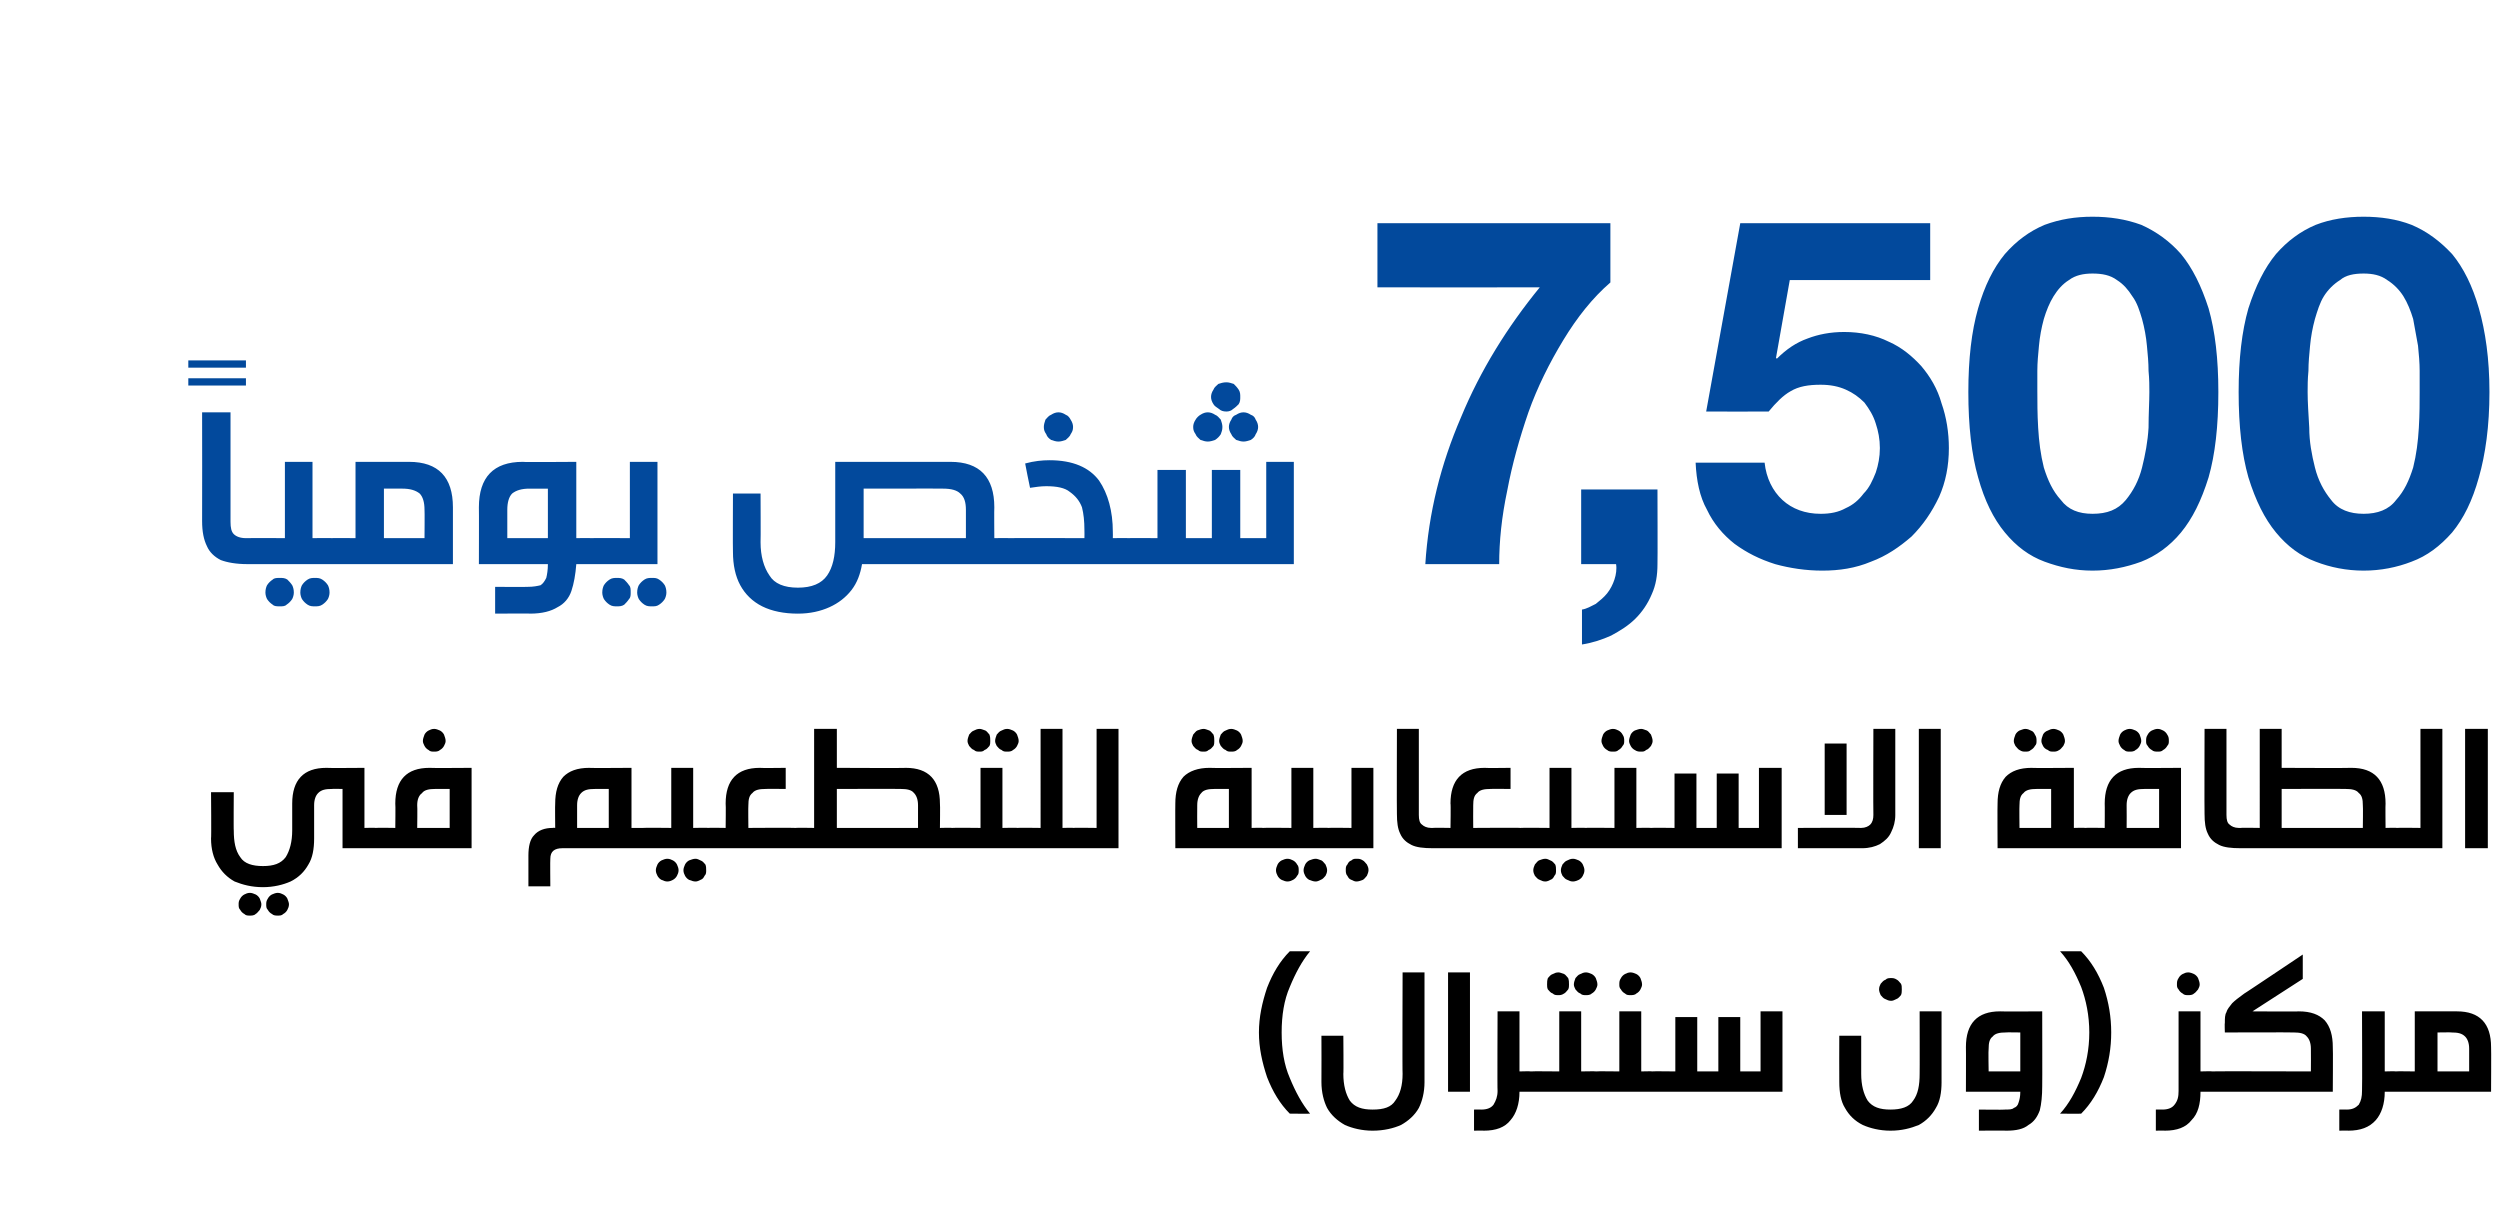
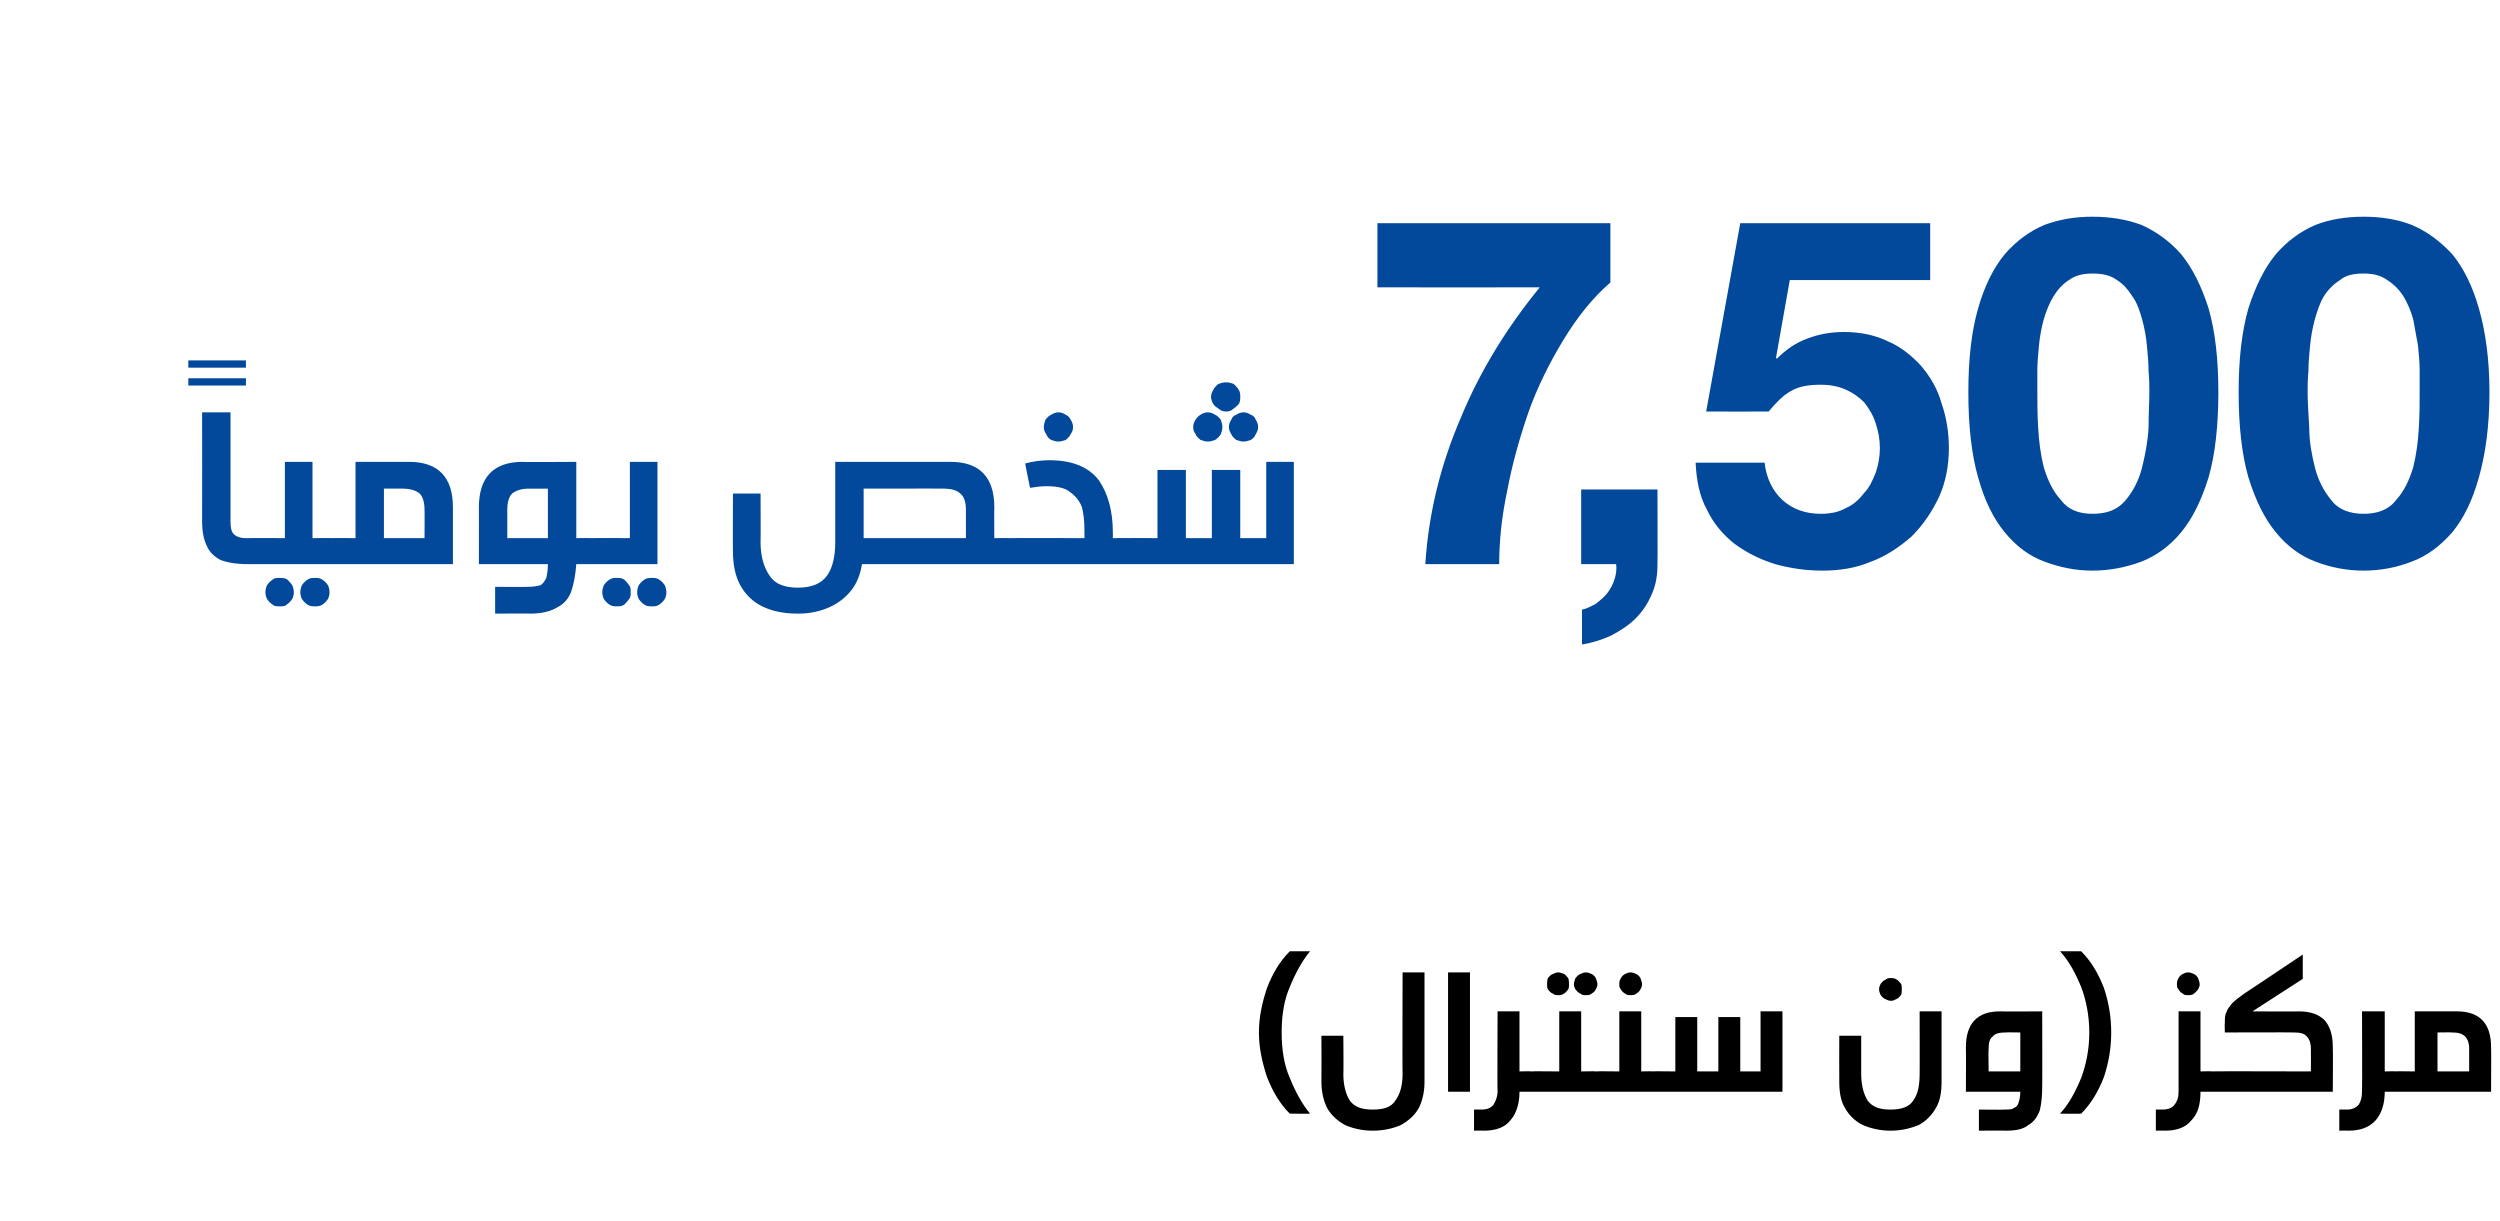
<svg xmlns="http://www.w3.org/2000/svg" version="1.1" width="308px" height="150.4px" viewBox="0 -11 308 150.4" style="top:-11px">
  <desc>69 info6</desc>
  <defs />
  <g id="Polygon39596">
    <path d="m158.9 126.2c-1.2-1.2-2.1-2.7-2.8-4.5c-.6-1.8-1-3.6-1-5.5c0-1.9.4-3.7 1-5.5c.7-1.8 1.6-3.3 2.8-4.5h2.5c-1 1.2-1.8 2.7-2.5 4.4c-.7 1.6-1 3.5-1 5.6c0 2.1.3 4 1 5.6c.7 1.7 1.5 3.2 2.5 4.4c.02.03-2.5 0-2.5 0c0 0-.03.03 0 0zm16.6-3.9c0 1.3-.3 2.4-.7 3.2c-.5.9-1.3 1.6-2.2 2.1c-.9.4-2.1.7-3.5.7c-1.3 0-2.5-.3-3.4-.7c-.9-.5-1.7-1.2-2.2-2.1c-.4-.8-.7-1.9-.7-3.2c.02.01 0-5.7 0-5.7h2.7s.04 4.74 0 4.7c0 1.4.3 2.5.8 3.3c.6.8 1.5 1.1 2.8 1.1c1.4 0 2.3-.3 2.8-1.1c.6-.8.9-1.9.9-3.3c-.04.04 0-12.5 0-12.5h2.7v13.5s-.02.01 0 0zm2.9 1.2v-14.7h2.7v14.7h-2.7zm10.2-2.5c.2 0 .4 0 .5.1c.1 0 .2.2.3.3c.1.2.1.5.1.8c0 .4 0 .6-.1.8c-.1.2-.2.3-.3.4c-.1.1-.3.1-.5.1h-1.4c0 1.5-.4 2.7-1.1 3.5c-.7.9-1.8 1.3-3.3 1.3c-.03-.03-1.2 0-1.2 0v-2.6s.9-.02.9 0c.7 0 1.2-.2 1.5-.6c.3-.5.5-1 .5-1.7c-.04.03 0-9.8 0-9.8h2.7v7.4s1.4-.04 1.4 0zm3.4-12.2c.2 0 .4.1.7.2c.2.1.3.3.5.5c.1.3.1.5.1.8c0 .2 0 .4-.1.6c-.2.2-.3.4-.5.5c-.3.2-.5.2-.7.2c-.3 0-.5 0-.7-.2c-.3-.1-.4-.3-.6-.5c-.1-.2-.1-.4-.1-.6c0-.3 0-.5.1-.8c.2-.2.3-.4.6-.5c.2-.1.4-.2.7-.2zm3.4 0c.2 0 .5.1.7.2c.2.1.4.3.5.5c.1.3.2.5.2.8c0 .2-.1.4-.2.6c-.1.2-.3.4-.5.5c-.2.2-.5.2-.7.2c-.3 0-.5 0-.7-.2c-.3-.1-.4-.3-.6-.5c-.1-.2-.2-.4-.2-.6c0-.3.1-.5.2-.8c.2-.2.3-.4.6-.5c.2-.1.4-.2.7-.2zm1.2 12.2c.2 0 .4 0 .5.1c.2 0 .3.2.3.3c.1.2.1.5.1.8c0 .4 0 .6-.1.8c0 .2-.1.3-.2.4c-.2.1-.3.1-.6.1h-8c-.2 0-.4 0-.5-.1c-.1-.1-.2-.2-.3-.4c-.1-.2-.1-.4-.1-.8c0-.3 0-.6.1-.8c.1-.1.2-.3.3-.3c.1-.1.3-.1.5-.1c0-.04 3.5 0 3.5 0v-7.4h2.7v7.4s1.84-.04 1.8 0zm7 0c.2 0 .4 0 .5.1c.1 0 .2.2.3.3v1.6c-.1.2-.2.3-.3.4c-.1.1-.3.1-.5.1h-7c-.2 0-.4 0-.5-.1c-.1-.1-.2-.2-.3-.4v-1.6c.1-.1.2-.3.3-.3c.1-.1.3-.1.5-.1c.04-.04 2.9 0 2.9 0v-7.4h2.7v7.4s1.36-.04 1.4 0zm-2.7-12.2c.2 0 .5.1.7.2c.2.1.4.3.5.5c.1.3.2.5.2.8c0 .2-.1.4-.2.6c-.1.2-.3.4-.5.5c-.2.2-.5.2-.7.2c-.3 0-.5 0-.7-.2c-.2-.1-.4-.3-.5-.5c-.2-.2-.2-.4-.2-.6c0-.3 0-.5.2-.8c.1-.2.3-.4.5-.5c.2-.1.4-.2.7-.2zm2.7 14.7c-.3 0-.4 0-.6-.1c-.1-.1-.2-.2-.2-.4c-.1-.2-.1-.4-.1-.8c0-.3 0-.6.1-.8c0-.1.1-.3.2-.3c.2-.1.3-.1.6-.1c-.04-.04 2.8 0 2.8 0v-6.7h2.7v6.7h2.6v-6.7h2.7v6.7h2.5v-7.4h2.7v9.9h-16zm35.6-1.2c0 1.3-.2 2.4-.7 3.2c-.5.9-1.2 1.6-2.1 2.1c-1 .4-2.1.7-3.5.7c-1.3 0-2.5-.3-3.4-.7c-1-.5-1.7-1.2-2.2-2.1c-.5-.8-.7-1.9-.7-3.2c-.02.01 0-5.7 0-5.7h2.7v4.7c0 1.4.3 2.5.8 3.3c.6.8 1.5 1.1 2.8 1.1c1.3 0 2.3-.3 2.8-1.1c.6-.8.8-1.9.8-3.3c.02.04 0-7.7 0-7.7h2.7v8.7s.05.01 0 0zm-6.2-12.8c.2 0 .4 0 .7.2c.2.1.3.3.5.5c.1.2.1.4.1.7c0 .2 0 .5-.1.7c-.2.2-.3.4-.6.5c-.2.1-.4.2-.6.2c-.3 0-.5-.1-.7-.2c-.3-.1-.4-.3-.6-.5c-.1-.2-.2-.5-.2-.7c0-.3.1-.5.2-.7c.2-.2.3-.4.6-.5c.2-.2.4-.2.7-.2zm13.9 16.2c.6 0 1 0 1.2-.2c.3-.1.5-.3.6-.7c.1-.3.2-.7.2-1.3h-6.7s.02-5.52 0-5.5c0-2.9 1.4-4.4 4.2-4.4c.04.04 5.2 0 5.2 0c0 0 .02 9.24 0 9.2c0 1.2-.1 2.2-.3 3c-.3.8-.7 1.4-1.4 1.8c-.6.5-1.5.7-2.7.7c0-.03-3.4 0-3.4 0v-2.6s3.14.04 3.1 0zm2-9.5s-1.79-.03-1.8 0c-.7 0-1.3.1-1.6.5c-.4.3-.5.8-.5 1.5c-.05.05 0 2.8 0 2.8h3.9v-4.8zm4.9 10c1.1-1.2 1.9-2.7 2.6-4.4c.6-1.6 1-3.5 1-5.6c0-2.1-.4-4-1-5.6c-.7-1.7-1.5-3.2-2.6-4.4h2.6c1.2 1.2 2.1 2.7 2.8 4.5c.6 1.8.9 3.6.9 5.5c0 1.9-.3 3.7-.9 5.5c-.7 1.8-1.6 3.3-2.8 4.5c0 .03-2.6 0-2.6 0c0 0 .05.03 0 0zm18.8-5.2c.2 0 .3 0 .5.1c.1 0 .2.2.2.3c.1.2.1.5.1.8c0 .4 0 .6-.1.8c0 .2-.1.3-.2.4c-.1.1-.3.1-.5.1h-1.5c0 1.5-.3 2.7-1.1 3.5c-.7.9-1.8 1.3-3.3 1.3c.02-.03-1.1 0-1.1 0v-2.6s.85-.02.8 0c.7 0 1.2-.2 1.5-.6c.4-.5.5-1 .5-1.7v-9.8h2.7v7.4s1.45-.04 1.5 0zm-3-12.2c.2 0 .5.1.7.2c.2.1.4.3.5.5c.1.3.2.5.2.8c0 .2-.1.4-.2.6c-.2.2-.3.4-.5.5c-.2.2-.5.2-.7.2c-.3 0-.5 0-.7-.2c-.2-.1-.4-.3-.5-.5c-.2-.2-.2-.4-.2-.6c0-.3 0-.5.2-.8c.1-.2.3-.4.5-.5c.2-.1.4-.2.7-.2zm7.9 4.8s5.74.04 5.7 0c1.5 0 2.5.4 3.2 1.1c.7.8 1 1.9 1 3.3c.04-.02 0 5.5 0 5.5h-14.8c-.3 0-.5 0-.6-.1c-.1-.1-.2-.2-.2-.4c-.1-.2-.1-.4-.1-.8c0-.3 0-.6.1-.8c0-.1.1-.3.2-.3c.2-.1.3-.1.6-.1c-.05-.04 12.1 0 12.1 0c0 0 .02-2.75 0-2.8c0-.7-.2-1.2-.5-1.5c-.3-.4-.9-.5-1.6-.5c-.04-.03-8.5 0-8.5 0c0 0-.04-1.2 0-1.2c0-.5 0-1 .2-1.3c.1-.4.4-.7.7-1.1c.3-.3.8-.7 1.5-1.2c-.03.05 7.2-4.8 7.2-4.8v3l-6.2 4zm17.7 7.4c.2 0 .4 0 .5.1c.1 0 .2.2.3.3c0 .2.1.5.1.8c0 .4-.1.6-.1.8c-.1.2-.2.3-.3.4c-.1.1-.3.1-.5.1h-1.4c0 1.5-.4 2.7-1.1 3.5c-.8.9-1.9 1.3-3.4 1.3c.04-.03-1.1 0-1.1 0v-2.6s.87-.02.9 0c.7 0 1.1-.2 1.5-.6c.3-.5.4-1 .4-1.7c.04.03 0-9.8 0-9.8h2.8v7.4s1.37-.04 1.4 0zm7.5-7.4c2.8 0 4.2 1.5 4.2 4.4c.03-.02 0 5.5 0 5.5h-11.7c-.3 0-.4 0-.6-.1c-.1-.1-.2-.2-.2-.4c-.1-.2-.1-.4-.1-.8c0-.3 0-.6.1-.8c0-.1.1-.3.3-.3c.1-.1.3-.1.5-.1c-.03-.04 2.3 0 2.3 0v-7.4h5.2s.01.04 0 0zm-2.4 7.4h3.9v-2.8c0-.7-.2-1.2-.5-1.5c-.4-.4-.9-.5-1.7-.5c.04-.03-1.7 0-1.7 0v4.8z" stroke="none" fill="#000" />
  </g>
  <g id="Polygon39595">
-     <path d="m46.3 91c.2 0 .4 0 .5.1c.1 0 .2.2.3.3c.1.2.1.5.1.8c0 .4 0 .6-.1.8c-.1.2-.1.3-.3.4c-.1.1-.3.1-.5.1h-4.1v-7.3s-1.33-.03-1.3 0c-.8 0-1.3.1-1.7.5c-.3.3-.5.8-.5 1.5v4.1c0 1.3-.2 2.4-.7 3.2c-.5.9-1.2 1.6-2.2 2.1c-.9.4-2.1.7-3.4.7c-1.4 0-2.5-.3-3.5-.7c-.9-.5-1.6-1.2-2.1-2.1c-.5-.8-.8-1.9-.8-3.2c.05.01 0-5.7 0-5.7h2.8s-.03 4.74 0 4.7c0 1.4.2 2.5.8 3.3c.5.8 1.5 1.1 2.8 1.1c1.3 0 2.2-.3 2.8-1.1c.5-.8.8-1.9.8-3.3V88c0-2.9 1.4-4.4 4.2-4.4c.01.04 4.7 0 4.7 0v7.4s1.41-.04 1.4 0zm-15.5 8c.2 0 .5.1.7.2c.2.1.4.3.5.5c.1.3.2.5.2.7c0 .3-.1.5-.2.7c-.2.2-.3.4-.5.5c-.2.2-.5.2-.7.2c-.3 0-.5 0-.7-.2c-.2-.1-.4-.3-.5-.5c-.2-.2-.2-.4-.2-.7c0-.2 0-.4.2-.7c.1-.2.3-.4.5-.5c.2-.1.4-.2.7-.2zm3.4 0c.3 0 .5.1.7.2c.2.1.4.3.5.5c.1.3.2.5.2.7c0 .3-.1.5-.2.7c-.1.2-.3.4-.5.5c-.2.2-.4.2-.7.2c-.2 0-.5 0-.7-.2c-.2-.1-.4-.3-.5-.5c-.2-.2-.2-.4-.2-.7c0-.2 0-.4.2-.7c.1-.2.3-.4.5-.5c.2-.1.5-.2.7-.2zm12.1-5.5c-.2 0-.4 0-.5-.1c-.1-.1-.2-.2-.3-.4c0-.2-.1-.4-.1-.8c0-.3.1-.6.1-.8c.1-.1.2-.3.3-.3c.1-.1.3-.1.5-.1c.02-.04 2.4 0 2.4 0c0 0 .04-3.02 0-3c0-2.9 1.4-4.4 4.2-4.4c.04.04 5.2 0 5.2 0v9.9H46.3zm7.3-7.3c-.7 0-1.3.1-1.6.5c-.4.3-.6.8-.6 1.5c.04.05 0 2.8 0 2.8h4v-4.8h-1.8s0-.03 0 0zm-.1-7.4c.2 0 .5.1.7.2c.2.1.4.3.5.5c.1.3.2.5.2.8c0 .2-.1.4-.2.6c-.1.2-.3.4-.5.5c-.2.2-.5.2-.7.2c-.3 0-.5 0-.7-.2c-.2-.1-.4-.3-.5-.5c-.1-.2-.2-.4-.2-.6c0-.3.1-.5.2-.8c.1-.2.3-.4.5-.5c.2-.1.4-.2.7-.2zM79.2 91c.2 0 .4 0 .5.1c.1 0 .2.2.3.3c0 .2.1.5.1.8c0 .4-.1.6-.1.8c-.1.2-.2.3-.3.4c-.1.1-.3.1-.5.1h-9.9c-1 0-1.5.4-1.5 1.3c-.03 0 0 3.4 0 3.4h-2.7v-3.8c0-1.1.2-2 .7-2.5c.5-.6 1.3-.9 2.3-.9c.05-.04.3 0 .3 0c0 0-.03-3.02 0-3c0-1.4.3-2.5 1-3.3c.7-.7 1.7-1.1 3.2-1.1c-.03.04 5.2 0 5.2 0v7.4h1.4s-.01-.04 0 0zm-5.9-4.8c-.8 0-1.3.1-1.7.5c-.3.3-.5.8-.5 1.5v2.8h3.9v-4.8h-1.7s-.05-.03 0 0zm8.9 8.6c.3 0 .5.1.7.2c.2.1.4.3.5.5c.1.2.2.5.2.7c0 .3-.1.5-.2.7c-.1.2-.3.4-.5.5c-.2.1-.4.2-.7.2c-.2 0-.5-.1-.7-.2c-.2-.1-.4-.3-.5-.5c-.1-.2-.2-.4-.2-.7c0-.2.1-.5.2-.7c.1-.2.3-.4.5-.5c.2-.1.5-.2.7-.2zm3.5 0c.2 0 .4.1.6.2c.3.1.4.3.6.5c.1.2.1.5.1.7c0 .3 0 .5-.2.7c-.1.2-.2.4-.5.5c-.2.1-.4.2-.6.2c-.3 0-.5-.1-.8-.2c-.2-.1-.4-.3-.5-.5c-.1-.2-.2-.4-.2-.7c0-.2.1-.5.2-.7c.1-.2.3-.4.5-.5c.3-.1.5-.2.8-.2zm1.5-3.8c.3 0 .4 0 .5.1c.2 0 .3.2.3.3c.1.2.1.5.1.8c0 .4 0 .6-.1.8c0 .2-.1.3-.2.4c-.2.1-.3.1-.6.1h-8c-.2 0-.4 0-.5-.1c-.1-.1-.2-.2-.3-.4c-.1-.2-.1-.4-.1-.8c0-.3.1-.6.1-.8c.1-.1.2-.3.3-.3c.1-.1.3-.1.5-.1c0-.04 3.5 0 3.5 0v-7.4h2.7v7.4s1.84-.04 1.8 0zm7.1-4.8c-.7 0-1.3.1-1.6.5c-.4.3-.5.8-.5 1.5c-.03.05 0 2.8 0 2.8c0 0 5.82-.04 5.8 0c.2 0 .4 0 .5.1c.2 0 .2.2.3.3c.1.2.1.5.1.8c0 .4 0 .6-.1.8c0 .2-.1.3-.3.4c-.1.1-.2.1-.5.1H87.2c-.2 0-.4 0-.5-.1c-.1-.1-.2-.2-.3-.4v-1.6c.1-.1.2-.3.3-.3c.1-.1.3-.1.5-.1c.04-.04 2.2 0 2.2 0c0 0 .04-3.02 0-3c0-2.9 1.4-4.4 4.2-4.4c.04.04 3.2 0 3.2 0v2.6s-2.48-.03-2.5 0zm17.3-2.6c2.8 0 4.2 1.5 4.2 4.4c.04-.02 0 3 0 3c0 0 1.49-.04 1.5 0c.2 0 .4 0 .5.1c.1 0 .2.2.3.3c0 .2.1.5.1.8c0 .4-.1.6-.1.8c-.1.2-.2.3-.3.4c-.1.1-.3.1-.5.1H98c-.2 0-.4 0-.5-.1c-.1-.1-.2-.2-.3-.4c0-.2-.1-.4-.1-.8c0-.3.1-.6.1-.8c.1-.1.2-.3.3-.3c.1-.1.3-.1.5-.1c.02-.04 2.3 0 2.3 0V78.8h2.8v4.8s8.54.04 8.5 0zm-8.5 7.4h10v-2.8c0-.7-.2-1.2-.5-1.5c-.3-.4-.9-.5-1.6-.5c-.04-.03-7.9 0-7.9 0v4.8zm17.6-12.2c.2 0 .4.1.7.2c.2.1.3.3.5.5c.1.3.1.5.1.8c0 .2 0 .4-.1.6c-.2.2-.3.4-.6.5c-.2.2-.4.2-.6.2c-.3 0-.5 0-.7-.2c-.3-.1-.4-.3-.6-.5c-.1-.2-.2-.4-.2-.6c0-.3.1-.5.2-.8c.2-.2.3-.4.6-.5c.2-.1.4-.2.7-.2zm3.4 0c.2 0 .5.1.7.2c.2.1.4.3.5.5c.1.3.2.5.2.8c0 .2-.1.4-.2.6c-.1.2-.3.4-.5.5c-.2.2-.5.2-.7.2c-.3 0-.5 0-.7-.2c-.3-.1-.4-.3-.6-.5c-.1-.2-.2-.4-.2-.6c0-.3.1-.5.2-.8c.2-.2.3-.4.6-.5c.2-.1.4-.2.7-.2zm1.2 12.2c.2 0 .4 0 .5.1c.2 0 .3.2.3.3c.1.2.1.5.1.8c0 .4 0 .6-.1.8c0 .2-.1.3-.2.4c-.2.1-.3.1-.6.1h-8c-.2 0-.4 0-.5-.1c-.2-.1-.2-.2-.3-.4c-.1-.2-.1-.4-.1-.8c0-.3 0-.6.1-.8c.1-.1.2-.3.3-.3c.1-.1.3-.1.5-.1c-.01-.04 3.5 0 3.5 0v-7.4h2.7v7.4s1.83-.04 1.8 0zm7 0c.2 0 .4 0 .5.1c.1 0 .2.2.2.3c.1.2.1.5.1.8v.8c-.1.2-.2.3-.3.4c-.1.1-.3.1-.5.1h-7c-.2 0-.4 0-.5-.1c-.1-.1-.2-.2-.3-.4c0-.2-.1-.4-.1-.8c0-.3.1-.6.1-.8c.1-.1.2-.3.3-.3c.1-.1.3-.1.5-.1c.03-.04 2.9 0 2.9 0V78.8h2.7V91s1.36-.04 1.4 0zm0 2.5c-.3 0-.4 0-.6-.1c-.1-.1-.2-.2-.2-.4c-.1-.2-.1-.4-.1-.8c0-.3 0-.6.1-.8c0-.1.1-.3.2-.3c.2-.1.3-.1.6-.1c-.04-.04 2.8 0 2.8 0V78.8h2.7v14.7h-5.5zm23.3-2.5c.2 0 .4 0 .5.1c.1 0 .2.2.3.3c.1.2.1.5.1.8c0 .4 0 .6-.1.8c-.1.2-.1.3-.3.4c-.1.1-.3.1-.5.1h-10.8s-.02-5.52 0-5.5c0-1.4.3-2.5 1-3.3c.7-.7 1.8-1.1 3.2-1.1c-.02.04 5.2 0 5.2 0v7.4s1.4-.04 1.4 0zm-6-4.8c-.7 0-1.3.1-1.6.5c-.3.3-.5.8-.5 1.5c-.02.05 0 2.8 0 2.8h3.9v-4.8h-1.8s.04-.03 0 0zm-1.3-7.4c.2 0 .4.1.7.2c.2.1.3.3.5.5c.1.3.1.5.1.8c0 .2 0 .4-.1.6c-.2.2-.3.4-.6.5c-.2.2-.4.2-.6.2c-.3 0-.5 0-.7-.2c-.3-.1-.4-.3-.6-.5c-.1-.2-.2-.4-.2-.6c0-.3.1-.5.2-.8c.2-.2.3-.4.5-.5c.3-.1.5-.2.8-.2zm3.4 0c.2 0 .5.1.7.2c.2.1.4.3.5.5c.1.3.2.5.2.8c0 .2-.1.4-.2.6c-.1.2-.3.4-.5.5c-.2.2-.5.2-.7.2c-.3 0-.5 0-.7-.2c-.3-.1-.4-.3-.6-.5c-.1-.2-.2-.4-.2-.6c0-.3.1-.5.2-.8c.2-.2.3-.4.6-.5c.2-.1.4-.2.7-.2zm6.9 16c.3 0 .5.1.7.2c.2.1.4.3.5.5c.2.2.2.5.2.7c0 .3 0 .5-.2.7c-.1.2-.3.4-.5.5c-.2.1-.4.2-.7.2c-.2 0-.5-.1-.7-.2c-.2-.1-.4-.3-.5-.5c-.1-.2-.2-.4-.2-.7c0-.2.1-.5.2-.7c.1-.2.3-.4.5-.5c.2-.1.5-.2.7-.2zm3.5 0c.2 0 .4.1.7.2c.2.1.3.3.5.5c.1.2.2.5.2.7c0 .3-.1.5-.2.7c-.2.2-.3.4-.6.5c-.2.1-.4.2-.6.2c-.3 0-.5-.1-.8-.2c-.2-.1-.4-.3-.5-.5c-.1-.2-.2-.4-.2-.7c0-.2.1-.5.2-.7c.1-.2.3-.4.5-.5c.3-.1.5-.2.8-.2zm1.5-3.8c.3 0 .4 0 .6.1c.1 0 .2.2.2.3c.1.2.1.5.1.8c0 .4 0 .6-.1.8c0 .2-.1.3-.2.4c-.1.1-.3.1-.6.1h-8c-.2 0-.4 0-.5-.1c-.1-.1-.2-.2-.3-.4c0-.2-.1-.4-.1-.8c0-.3.1-.6.1-.8c.1-.1.2-.3.3-.3c.1-.1.3-.1.5-.1c.01-.04 3.5 0 3.5 0v-7.4h2.7v7.4s1.85-.04 1.8 0zm0 2.5c-.2 0-.4 0-.5-.1c-.1-.1-.2-.2-.2-.4c-.1-.2-.1-.4-.1-.8c0-.3 0-.6.1-.8c0-.1.1-.3.2-.3c.2-.1.3-.1.5-.1c.05-.04 2.9 0 2.9 0v-7.4h2.7v9.9h-5.6zm3.5 1.3c.3 0 .5 0 .8.2c.2.1.3.3.5.5c.1.2.2.4.2.7c0 .2-.1.5-.2.7c-.2.2-.3.4-.5.5c-.3.1-.5.2-.8.2c-.2 0-.4-.1-.6-.2c-.3-.1-.4-.3-.5-.5c-.2-.2-.2-.5-.2-.7c0-.3 0-.5.2-.7c.1-.2.2-.4.5-.5c.2-.2.4-.2.6-.2zm7.7-5.4c0 .6.1 1 .4 1.2c.2.2.6.4 1.1.4h.2c.3 0 .4 0 .6.1c.1 0 .2.2.2.3c.1.2.1.5.1.8c0 .4 0 .6-.1.8c0 .2-.1.3-.2.4c-.2.1-.3.1-.6.1c-1.1 0-2-.1-2.6-.4c-.6-.3-1.1-.7-1.4-1.4c-.3-.6-.4-1.4-.4-2.4c-.03 0 0-10.5 0-10.5h2.7v10.6s0 .03 0 0zm8.8-3.2c-.7 0-1.3.1-1.6.5c-.4.3-.5.8-.5 1.5c-.02.05 0 2.8 0 2.8c0 0 5.83-.04 5.8 0c.2 0 .4 0 .5.1c.2 0 .3.2.3.3c.1.2.1.5.1.8c0 .4 0 .6-.1.8c0 .2-.1.3-.2.4c-.2.1-.3.1-.6.1h-10.8c-.2 0-.4 0-.5-.1c-.1-.1-.2-.2-.2-.4c-.1-.2-.1-.4-.1-.8c0-.3 0-.6.1-.8c0-.1.1-.3.2-.3c.2-.1.3-.1.5-.1c.05-.04 2.2 0 2.2 0c0 0 .05-3.02 0-3c0-2.9 1.4-4.4 4.2-4.4c.05.04 3.2 0 3.2 0v2.6s-2.47-.03-2.5 0zm6.8 8.6c.2 0 .4.1.6.2c.3.1.4.3.6.5c.1.2.1.5.1.7c0 .3 0 .5-.2.7c-.1.2-.2.4-.5.5c-.2.1-.4.2-.6.2c-.3 0-.5-.1-.7-.2c-.3-.1-.4-.3-.6-.5c-.1-.2-.2-.4-.2-.7c0-.2.1-.5.2-.7c.2-.2.3-.4.5-.5c.3-.1.5-.2.8-.2zm3.4 0c.2 0 .5.1.7.2c.2.1.4.3.5.5c.1.2.2.5.2.7c0 .3-.1.5-.2.7c-.1.2-.3.4-.5.5c-.2.1-.5.2-.7.2c-.3 0-.5-.1-.7-.2c-.3-.1-.4-.3-.6-.5c-.1-.2-.2-.4-.2-.7c0-.2.1-.5.2-.7c.2-.2.3-.4.6-.5c.2-.1.4-.2.7-.2zm1.6-3.8c.2 0 .4 0 .5.1c.1 0 .2.2.3.3v1.6c-.1.2-.2.3-.3.4c-.1.1-.3.1-.5.1h-8.1c-.2 0-.4 0-.5-.1c-.1-.1-.2-.2-.3-.4v-1.6c.1-.1.2-.3.3-.3c.1-.1.3-.1.5-.1c.03-.04 3.6 0 3.6 0v-7.4h2.7v7.4s1.77-.04 1.8 0zm3.3-12.2c.3 0 .5.1.7.2c.2.1.4.3.5.5c.2.3.2.5.2.8c0 .2 0 .4-.2.6c-.1.2-.3.4-.5.5c-.2.2-.4.2-.7.2c-.2 0-.5 0-.7-.2c-.2-.1-.4-.3-.5-.5c-.1-.2-.2-.4-.2-.6c0-.3.1-.5.2-.8c.1-.2.3-.4.5-.5c.2-.1.5-.2.7-.2zm3.5 0c.2 0 .4.1.7.2c.2.1.3.3.5.5c.1.3.2.5.2.8c0 .2-.1.4-.2.6c-.2.2-.3.4-.6.5c-.2.2-.4.2-.6.2c-.3 0-.5 0-.8-.2c-.2-.1-.4-.3-.5-.5c-.1-.2-.2-.4-.2-.6c0-.3.1-.5.2-.8c.1-.2.3-.4.5-.5c.3-.1.5-.2.8-.2zm1.2 12.2c.2 0 .4 0 .5.1c.1 0 .2.2.3.3c0 .2.1.5.1.8c0 .4-.1.6-.1.8c-.1.2-.1.3-.3.4c-.1.1-.3.1-.5.1h-8c-.3 0-.4 0-.6-.1c-.1-.1-.2-.2-.2-.4c-.1-.2-.1-.4-.1-.8c0-.3 0-.6.1-.8c0-.1.1-.3.3-.3c.1-.1.2-.1.5-.1c-.03-.04 3.5 0 3.5 0v-7.4h2.7v7.4s1.8-.04 1.8 0zm0 2.5c-.2 0-.4 0-.5-.1c-.1-.1-.2-.2-.3-.4c0-.2-.1-.4-.1-.8c0-.3.1-.6.1-.8c.1-.1.2-.3.3-.3c.1-.1.3-.1.5-.1c0-.04 2.9 0 2.9 0v-6.7h2.7v6.7h2.5v-6.7h2.7v6.7h2.5v-7.4h2.8v9.9h-16.1zm30.1-4.1c0 .8-.2 1.5-.5 2.1c-.3.7-.8 1.1-1.4 1.5c-.6.3-1.3.5-2.2.5h-7.9V91s7.81-.04 7.8 0c.5 0 .9-.2 1.1-.4c.3-.3.4-.7.4-1.2c-.03.01 0-10.6 0-10.6h2.7v10.6s0-.04 0 0zm-8.7 0v-8.8h2.7v8.8h-2.7zm11.6 4.1V78.8h2.7v14.7h-2.7zm20.5-2.5c.2 0 .4 0 .5.1c.1 0 .2.2.3.3c0 .2.1.5.1.8c0 .4-.1.6-.1.8c-.1.2-.2.3-.3.4c-.1.1-.3.1-.5.1h-10.8s-.03-5.52 0-5.5c0-1.4.3-2.5 1-3.3c.7-.7 1.7-1.1 3.2-1.1c-.03.04 5.2 0 5.2 0v7.4s1.39-.04 1.4 0zm-6-4.8c-.7 0-1.3.1-1.6.5c-.4.3-.5.8-.5 1.5c-.03.05 0 2.8 0 2.8h3.9v-4.8h-1.8s.03-.03 0 0zm-1.4-7.4c.3 0 .5.1.7.2c.3.1.4.3.5.5c.2.3.2.5.2.8c0 .2 0 .4-.2.6c-.1.2-.3.4-.5.5c-.2.2-.4.2-.7.2c-.2 0-.4 0-.7-.2c-.2-.1-.3-.3-.5-.5c-.1-.2-.2-.4-.2-.6c0-.3.1-.5.2-.8c.1-.2.3-.4.5-.5c.3-.1.5-.2.7-.2zm3.5 0c.2 0 .5.1.7.2c.2.1.4.3.5.5c.1.3.2.5.2.8c0 .2-.1.4-.2.6c-.2.2-.3.4-.5.5c-.3.2-.5.2-.7.2c-.3 0-.5 0-.7-.2c-.3-.1-.5-.3-.6-.5c-.1-.2-.2-.4-.2-.6c0-.3.1-.5.2-.8c.1-.2.3-.4.6-.5c.2-.1.4-.2.7-.2zm3.9 14.7c-.2 0-.4 0-.5-.1c-.1-.1-.2-.2-.3-.4c-.1-.2-.1-.4-.1-.8c0-.3 0-.6.1-.8c.1-.1.2-.3.3-.3c.1-.1.3-.1.5-.1c0-.04 2.4 0 2.4 0c0 0 .02-3.02 0-3c0-2.9 1.4-4.4 4.2-4.4c.02.04 5.2 0 5.2 0v9.9h-11.8zm7.3-7.3c-.8 0-1.3.1-1.7.5c-.3.3-.5.8-.5 1.5c.02.05 0 2.8 0 2.8h4v-4.8h-1.8s-.02-.03 0 0zm-1.8-7.4c.2 0 .5.1.7.2c.2.1.4.3.5.5c.1.3.2.5.2.8c0 .2-.1.4-.2.6c-.1.2-.3.4-.5.5c-.2.2-.5.2-.7.2c-.3 0-.5 0-.7-.2c-.2-.1-.4-.3-.5-.5c-.1-.2-.2-.4-.2-.6c0-.3.1-.5.2-.8c.1-.2.3-.4.5-.5c.2-.1.4-.2.7-.2zm3.4 0c.3 0 .5.1.7.2c.2.1.4.3.5.5c.2.3.2.5.2.8c0 .2 0 .4-.2.6c-.1.2-.3.4-.5.5c-.2.2-.4.2-.7.2c-.2 0-.5 0-.7-.2c-.2-.1-.4-.3-.5-.5c-.2-.2-.2-.4-.2-.6c0-.3 0-.5.2-.8c.1-.2.3-.4.5-.5c.2-.1.5-.2.7-.2zm8.5 10.6c0 .6.1 1 .4 1.2c.2.2.6.4 1.1.4h.2c.3 0 .4 0 .6.1c.1 0 .2.2.2.3c.1.2.1.5.1.8c0 .4 0 .6-.1.8c0 .2-.1.3-.2.4c-.2.1-.3.1-.6.1c-1.1 0-2-.1-2.6-.4c-.6-.3-1.1-.7-1.4-1.4c-.3-.6-.4-1.4-.4-2.4c-.03 0 0-10.5 0-10.5h2.7v10.6s0 .03 0 0zm15.4-5.8c2.8 0 4.2 1.5 4.2 4.4c-.03-.02 0 3 0 3c0 0 1.42-.04 1.4 0c.2 0 .4 0 .5.1c.2 0 .3.2.3.3c.1.2.1.5.1.8c0 .4 0 .6-.1.8c0 .2-.1.3-.3.4c-.1.1-.2.1-.5.1h-19.2c-.3 0-.5 0-.6-.1c-.1-.1-.2-.2-.2-.4c-.1-.2-.1-.4-.1-.8c0-.3 0-.6.1-.8c0-.1.1-.3.2-.3c.2-.1.3-.1.6-.1c-.05-.04 2.3 0 2.3 0V78.8h2.7v4.8s8.57.04 8.6 0zm-8.6 7.4h10s.04-2.75 0-2.8c0-.7-.1-1.2-.5-1.5c-.3-.4-.9-.5-1.6-.5c-.01-.03-7.9 0-7.9 0v4.8zm14.2 2.5c-.2 0-.4 0-.5-.1c-.1-.1-.2-.2-.3-.4c0-.2-.1-.4-.1-.8c0-.3.1-.6.1-.8c.1-.1.2-.3.3-.3c.1-.1.3-.1.5-.1c.02-.04 2.9 0 2.9 0V78.8h2.7v14.7h-5.6zm8.4 0V78.8h2.8v14.7h-2.8z" stroke="none" fill="#000" />
-   </g>
+     </g>
  <g id="Polygon39594">
    <path d="m23.2 34.3v-.9h7.1v.9h-7.1zm0 2.2v-.9h7.1v.9h-7.1zm5.2 16.8c0 .7.1 1.2.4 1.5c.3.3.8.5 1.5.5h.3c.3 0 .5 0 .7.1c.1.1.2.2.3.5c.1.2.1.6.1 1c0 .4 0 .8-.1 1c-.1.2-.2.4-.3.5c-.2.1-.4.1-.7.1h-.1c-1.4 0-2.5-.2-3.3-.5c-.8-.4-1.4-1-1.7-1.7c-.4-.8-.6-1.8-.6-3.1c.02-.05 0-13.4 0-13.4h3.5v13.5s-.01.02 0 0zm6.1 6.9c.3 0 .6 0 .9.2c.2.2.4.4.6.7c.1.2.2.5.2.9c0 .3-.1.6-.2.8c-.2.3-.4.5-.7.7c-.2.2-.5.2-.8.2c-.4 0-.7 0-.9-.2c-.3-.2-.5-.4-.7-.7c-.1-.2-.2-.5-.2-.8c0-.4.1-.7.2-.9c.2-.3.4-.5.7-.7c.2-.2.5-.2.9-.2zm4.3 0c.3 0 .6 0 .9.2c.3.2.5.4.7.7c.1.2.2.5.2.9c0 .3-.1.6-.2.8c-.2.3-.4.5-.7.7c-.3.2-.6.2-.9.2c-.3 0-.6 0-.9-.2c-.3-.2-.5-.4-.7-.7c-.1-.2-.2-.5-.2-.8c0-.4.1-.7.2-.9c.2-.3.4-.5.7-.7c.3-.2.6-.2.9-.2zm2-4.9c.3 0 .5 0 .7.1c.2.1.3.2.3.5c.1.2.2.6.2 1c0 .4-.1.8-.1 1c-.1.2-.2.4-.4.5c-.1.1-.4.1-.7.1H30.6c-.3 0-.5 0-.6-.1c-.2-.1-.3-.3-.4-.5c-.1-.2-.1-.6-.1-1c0-.4 0-.8.1-1c.1-.3.2-.4.4-.5c.1-.1.3-.1.6-.1c.02-.03 4.5 0 4.5 0v-9.4h3.4v9.4s2.35-.03 2.3 0zm9.6-9.4c3.6 0 5.4 1.9 5.4 5.6v7h-15c-.2 0-.5 0-.6-.1c-.2-.1-.3-.3-.4-.5c0-.2-.1-.6-.1-1c0-.4.1-.8.1-1c.1-.3.2-.4.4-.5c.1-.1.4-.1.6-.1c.05-.03 3 0 3 0v-9.4h6.6s.04.05 0 0zm-3.1 9.4h5s.03-3.49 0-3.5c0-.9-.2-1.6-.6-2c-.5-.4-1.2-.6-2.1-.6c-.02-.02-2.3 0-2.3 0v6.1zm25.5 0c.3 0 .5 0 .7.1c.1.1.2.2.3.5c.1.2.1.6.1 1c0 .4 0 .8-.1 1c-.1.2-.2.4-.3.5c-.2.1-.4.1-.7.1H71c-.1 1.3-.3 2.4-.6 3.3c-.3.9-.9 1.6-1.7 2c-.8.5-1.9.8-3.4.8c.05-.03-4.3 0-4.3 0v-3.3s4.02.03 4 0c.7 0 1.2-.1 1.6-.2c.3-.2.5-.5.7-.9c.1-.4.2-1 .2-1.7H59s.02-7.03 0-7c0-3.7 1.8-5.6 5.4-5.6c-.02.05 6.6 0 6.6 0v9.4s1.8-.03 1.8 0zm-7.6-6.1c-.9 0-1.6.2-2.1.6c-.4.4-.6 1.1-.6 2v3.5h5v-6.1h-2.3s.04-.02 0 0zm10.8 11c.3 0 .6 0 .9.2c.2.2.4.4.6.7c.2.2.2.5.2.9c0 .3 0 .6-.2.8c-.2.3-.4.5-.6.7c-.3.2-.6.2-.9.2c-.3 0-.6 0-.9-.2c-.3-.2-.5-.4-.7-.7c-.1-.2-.2-.5-.2-.8c0-.4.1-.7.2-.9c.2-.3.4-.5.7-.7c.3-.2.6-.2.9-.2zm4.3 0c.4 0 .6 0 .9.2c.3.2.5.4.7.7c.1.2.2.5.2.9c0 .3-.1.6-.2.8c-.2.3-.4.5-.7.7c-.3.2-.5.2-.9.2c-.3 0-.6 0-.9-.2c-.3-.2-.5-.4-.7-.7c-.1-.2-.2-.5-.2-.8c0-.4.1-.7.2-.9c.2-.3.4-.5.7-.7c.3-.2.6-.2.9-.2zm-7.5-1.7c-.3 0-.5 0-.7-.1c-.1-.1-.2-.3-.3-.5c-.1-.2-.1-.6-.1-1c0-.4 0-.8.1-1c.1-.3.2-.4.4-.5c.1-.1.3-.1.6-.1c.01-.03 4.8 0 4.8 0v-9.4h3.4v12.6h-8.2zm44.3-12.6c3.6 0 5.4 1.9 5.4 5.6c-.03-.03 0 3.8 0 3.8c0 0 1.81-.03 1.8 0c.3 0 .5 0 .7.1c.1.1.2.2.3.5c.1.2.1.6.1 1c0 .4 0 .8-.1 1c0 .2-.2.4-.3.5c-.2.1-.4.1-.7.1h-18.1c-.2 1.2-.6 2.3-1.3 3.2c-.7.9-1.6 1.6-2.7 2.1c-1.1.5-2.4.8-3.9.8c-1.7 0-3.2-.3-4.4-.9c-1.2-.6-2.1-1.5-2.7-2.6c-.6-1.1-.9-2.5-.9-4.1c-.03-.02 0-7.2 0-7.2h3.4s.03 5.95 0 6c0 1.7.4 3.1 1.1 4.1c.6 1 1.8 1.5 3.5 1.5c1.7 0 2.9-.5 3.6-1.5c.7-1 1-2.4 1-4.1v-9.9h14.2s.02.05 0 0zm-10.7 9.4H119v-3.5c0-.9-.2-1.6-.7-2c-.4-.4-1.1-.6-2.1-.6c.05-.02-9.8 0-9.8 0v6.1zm19.9-9.2c1.1-.3 2.1-.4 3-.4c2.9 0 4.9.9 6.1 2.5c1.1 1.6 1.7 3.8 1.7 6.3c.02.02 0 .8 0 .8c0 0 1.9-.03 1.9 0c.3 0 .5 0 .7.1c.1.1.2.2.3.5c.1.2.1.6.1 1c0 .4 0 .8-.1 1c-.1.2-.2.4-.3.5c-.2.1-.4.1-.7.1h-14.7c-.3 0-.5 0-.6-.1c-.2-.1-.3-.3-.4-.5c-.1-.2-.1-.6-.1-1c0-.4 0-.8.1-1c.1-.3.2-.4.4-.5c.1-.1.3-.1.6-.1c.03-.03 9.3 0 9.3 0c0 0 .02-1 0-1c0-1.1-.1-2-.3-2.8c-.3-.8-.8-1.4-1.5-1.9c-.6-.5-1.6-.7-2.9-.7c-.7 0-1.3.1-2 .2c-.03-.03-.6-3-.6-3c0 0 .01-.03 0 0zm4.1-6.3c.3 0 .6.1.9.3c.3.1.5.4.6.6c.2.3.3.6.3.9c0 .4-.1.6-.3.9c-.1.3-.4.5-.6.7c-.3.1-.6.2-.9.2c-.3 0-.6-.1-.9-.2c-.3-.2-.5-.4-.6-.7c-.2-.3-.3-.5-.3-.9c0-.3.1-.6.2-.9c.2-.2.4-.5.7-.6c.3-.2.6-.3.9-.3zm8.6 18.7c-.3 0-.5 0-.7-.1c-.1-.1-.2-.3-.3-.5c-.1-.2-.1-.6-.1-1c0-.4 0-.8.1-1c.1-.3.2-.4.3-.5c.2-.1.4-.1.7-.1c0-.03 3.6 0 3.6 0v-8.4h3.5v8.4h3.2v-8.4h3.5v8.4h3.2v-9.4h3.4v12.6H139zm12.1-22.4c.3 0 .6.1.9.2c.2.2.4.4.6.7c.2.3.2.6.2.9c0 .3 0 .6-.2.9c-.2.2-.4.4-.7.6c-.2.2-.5.3-.8.3c-.4 0-.7-.1-.9-.3c-.3-.2-.6-.4-.7-.6c-.2-.3-.3-.6-.3-.9c0-.3.1-.6.3-.9c.1-.3.4-.5.6-.7c.3-.1.6-.2 1-.2zm-2.3 3.7c.3 0 .6.1.9.3c.3.1.5.4.7.6c.1.3.2.6.2.9c0 .4-.1.6-.2.9c-.2.3-.4.5-.7.7c-.3.1-.6.2-.9.2c-.3 0-.6-.1-.9-.2c-.2-.2-.5-.4-.6-.7c-.2-.3-.3-.5-.3-.9c0-.3.1-.6.3-.9c.1-.2.4-.5.6-.6c.3-.2.6-.3.9-.3zm4.4 0c.3 0 .6.1.9.3c.3.1.5.3.6.6c.2.3.3.6.3.9c0 .3-.1.6-.3.9c-.1.3-.3.5-.6.7c-.3.1-.6.2-.9.2c-.3 0-.6-.1-.9-.2c-.2-.2-.5-.4-.6-.7c-.2-.3-.3-.6-.3-.9c0-.3.1-.6.3-.9c.1-.3.3-.5.6-.6c.3-.2.6-.3.9-.3zm45.2-16v-7.3h-28.7v7.9s19.95.02 20 0c-4 4.9-7.3 10.2-9.7 16c-2.5 5.8-4 11.8-4.4 18.1h9.1c0-2.8.3-5.8 1-9.1c.6-3.2 1.5-6.4 2.6-9.6c1.1-3.1 2.6-6.1 4.3-8.9c1.7-2.8 3.6-5.2 5.8-7.1zm-3.6 25.5v9.2h4.3c.1.6 0 1.3-.2 1.9c-.2.6-.5 1.2-.9 1.7c-.4.5-.9.9-1.4 1.3c-.6.3-1.1.6-1.7.7v4.3c1.3-.2 2.5-.6 3.6-1.1c1.1-.6 2.1-1.2 3-2.1c.8-.8 1.5-1.8 2-3c.5-1.1.7-2.3.7-3.7c.03 0 0-9.2 0-9.2h-9.4zm43-25.8v-7h-23.4l-4.2 23.2s7.71.02 7.7 0c.9-1.1 1.8-2 2.7-2.5c1-.6 2.2-.8 3.7-.8c1.2 0 2.2.2 3.1.6c.9.4 1.6.9 2.3 1.6c.6.8 1.1 1.6 1.4 2.6c.3.9.5 1.9.5 3c0 1.1-.2 2.1-.5 3c-.4 1-.8 1.9-1.5 2.6c-.6.8-1.3 1.4-2.2 1.8c-.9.5-1.9.7-3.1.7c-1.9 0-3.5-.6-4.7-1.7c-1.2-1.1-2-2.7-2.2-4.6h-8.5c.1 2.2.5 4.2 1.4 5.8c.8 1.7 2 3.1 3.4 4.2c1.5 1.1 3.1 1.9 5 2.5c1.8.5 3.8.8 5.8.8c2.1 0 4.1-.3 6-1.1c1.9-.7 3.5-1.8 5-3.1c1.4-1.4 2.5-3 3.4-4.9c.8-1.8 1.2-3.8 1.2-6c0-1.9-.3-3.8-.9-5.5c-.5-1.8-1.4-3.3-2.5-4.6c-1.1-1.2-2.4-2.3-4-3c-1.6-.8-3.5-1.2-5.5-1.2c-1.7 0-3.2.3-4.5.8c-1.4.5-2.6 1.3-3.8 2.5c.03-.02-.1-.1-.1-.1l1.7-9.6h17.3zM251 37.3v-2.6c0-1 .1-2.1.2-3.1c.1-1.1.3-2.2.6-3.3c.3-1 .7-2 1.2-2.8c.5-.8 1.1-1.5 1.9-2c.8-.6 1.8-.8 2.9-.8c1.2 0 2.2.2 3 .8c.8.5 1.4 1.2 1.9 2c.6.8.9 1.8 1.2 2.8c.3 1.1.5 2.2.6 3.3c.1 1 .2 2.1.2 3.1c.1 1 .1 1.9.1 2.6c0 1.2-.1 2.7-.1 4.4c-.1 1.7-.4 3.3-.8 4.9c-.4 1.6-1.1 2.9-2 4c-1 1.2-2.3 1.7-4.1 1.7c-1.7 0-3-.5-3.9-1.7c-1-1.1-1.6-2.4-2.1-4c-.4-1.6-.6-3.2-.7-4.9c-.1-1.7-.1-3.2-.1-4.4zm-8.5 0c0 4.2.4 7.7 1.2 10.5c.8 2.9 1.9 5.1 3.3 6.8c1.4 1.7 3 2.9 4.9 3.6c1.9.7 3.8 1.1 5.9 1.1c2.1 0 4.1-.4 6-1.1c1.8-.7 3.5-1.9 4.9-3.6c1.4-1.7 2.5-3.9 3.4-6.8c.8-2.8 1.2-6.3 1.2-10.5c0-4.1-.4-7.5-1.2-10.3c-.9-2.8-2-5-3.4-6.7c-1.4-1.6-3.1-2.8-4.9-3.6c-1.9-.7-3.9-1-6-1c-2.1 0-4 .3-5.9 1c-1.9.8-3.5 2-4.9 3.6c-1.4 1.7-2.5 3.9-3.3 6.7c-.8 2.8-1.2 6.2-1.2 10.3zm41.8 0c0-.7 0-1.6.1-2.6c0-1 .1-2.1.2-3.1c.1-1.1.3-2.2.6-3.3c.3-1 .6-2 1.1-2.8c.5-.8 1.2-1.5 2-2c.7-.6 1.7-.8 2.9-.8c1.1 0 2.1.2 2.9.8c.8.5 1.5 1.2 2 2c.5.8.9 1.8 1.2 2.8l.6 3.3c.1 1 .2 2.1.2 3.1v2.6c0 1.2 0 2.7-.1 4.4c-.1 1.7-.3 3.3-.7 4.9c-.5 1.6-1.1 2.9-2.1 4c-.9 1.2-2.3 1.7-4 1.7c-1.7 0-3.1-.5-4-1.7c-.9-1.1-1.6-2.4-2-4c-.4-1.6-.7-3.2-.7-4.9c-.1-1.7-.2-3.2-.2-4.4zm-8.5 0c0 4.2.4 7.7 1.2 10.5c.9 2.9 2 5.1 3.4 6.8c1.4 1.7 3 2.9 4.9 3.6c1.8.7 3.8 1.1 5.9 1.1c2.1 0 4.1-.4 5.9-1.1c1.9-.7 3.5-1.9 5-3.6c1.4-1.7 2.5-3.9 3.3-6.8c.8-2.8 1.3-6.3 1.3-10.5c0-4.1-.5-7.5-1.3-10.3c-.8-2.8-1.9-5-3.3-6.7c-1.5-1.6-3.1-2.8-5-3.6c-1.8-.7-3.8-1-5.9-1c-2.1 0-4.1.3-5.9 1c-1.9.8-3.5 2-4.9 3.6c-1.4 1.7-2.5 3.9-3.4 6.7c-.8 2.8-1.2 6.2-1.2 10.3z" stroke="none" fill="#02499c" />
  </g>
</svg>